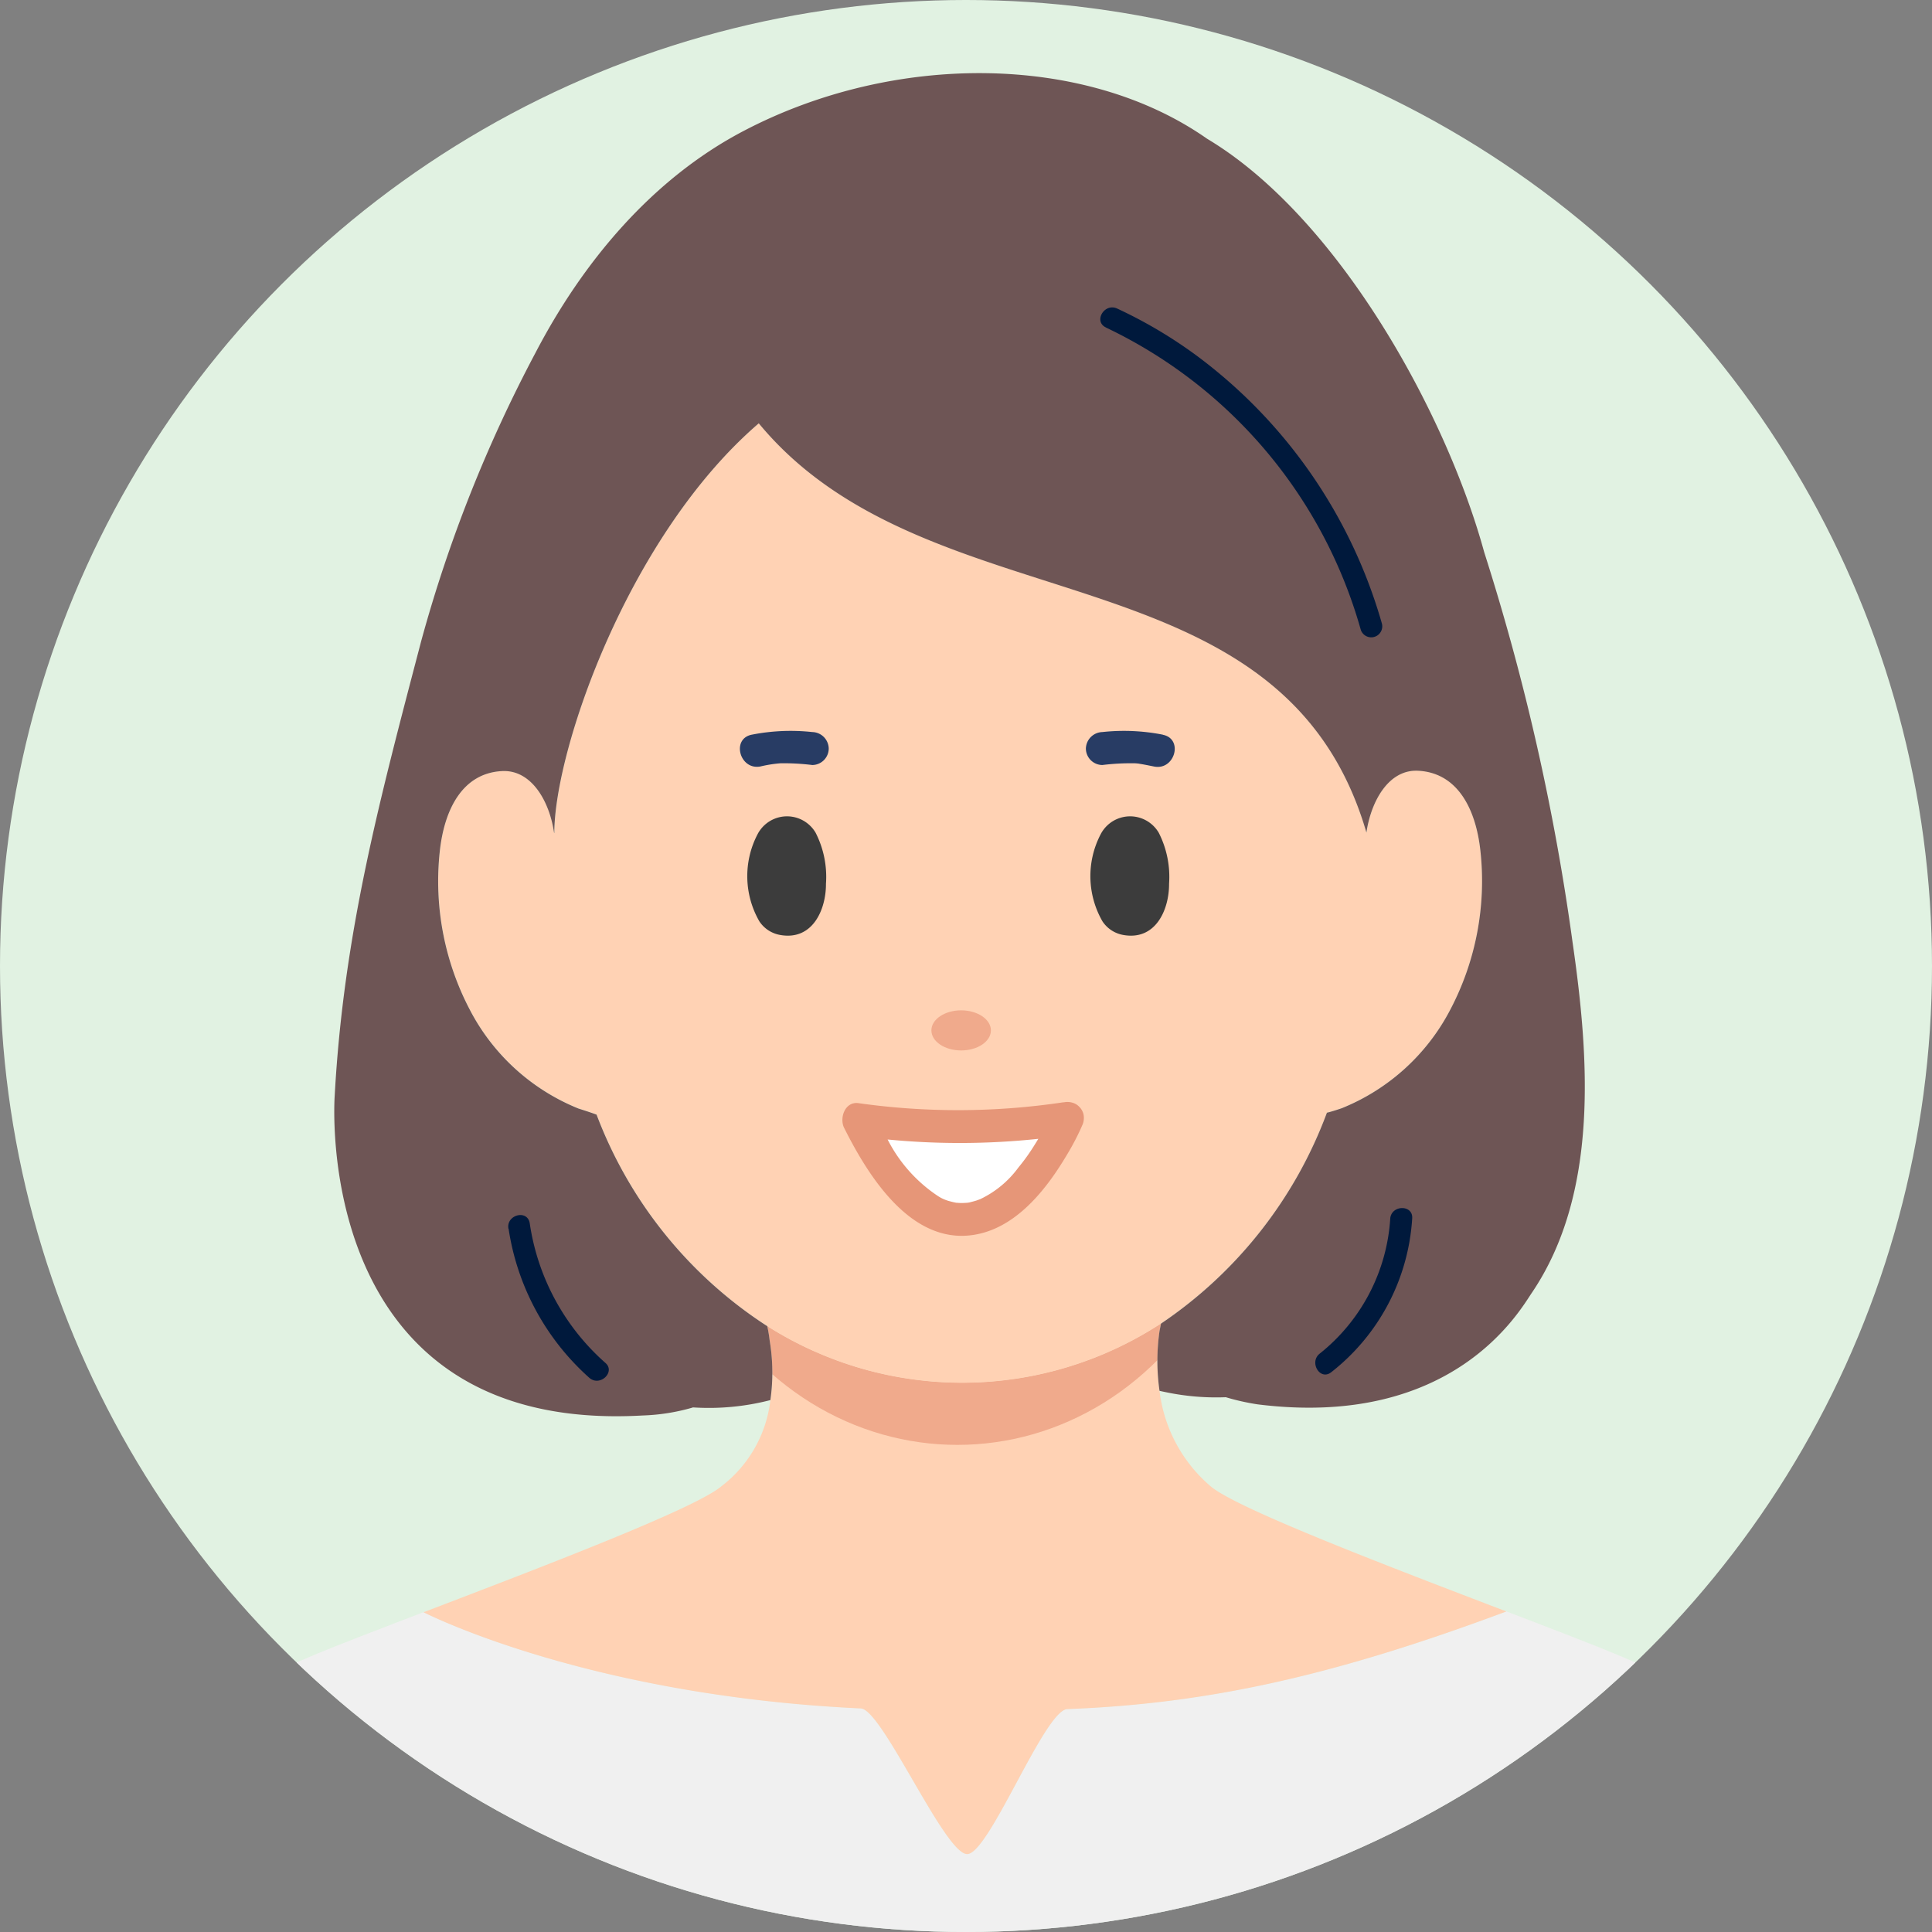
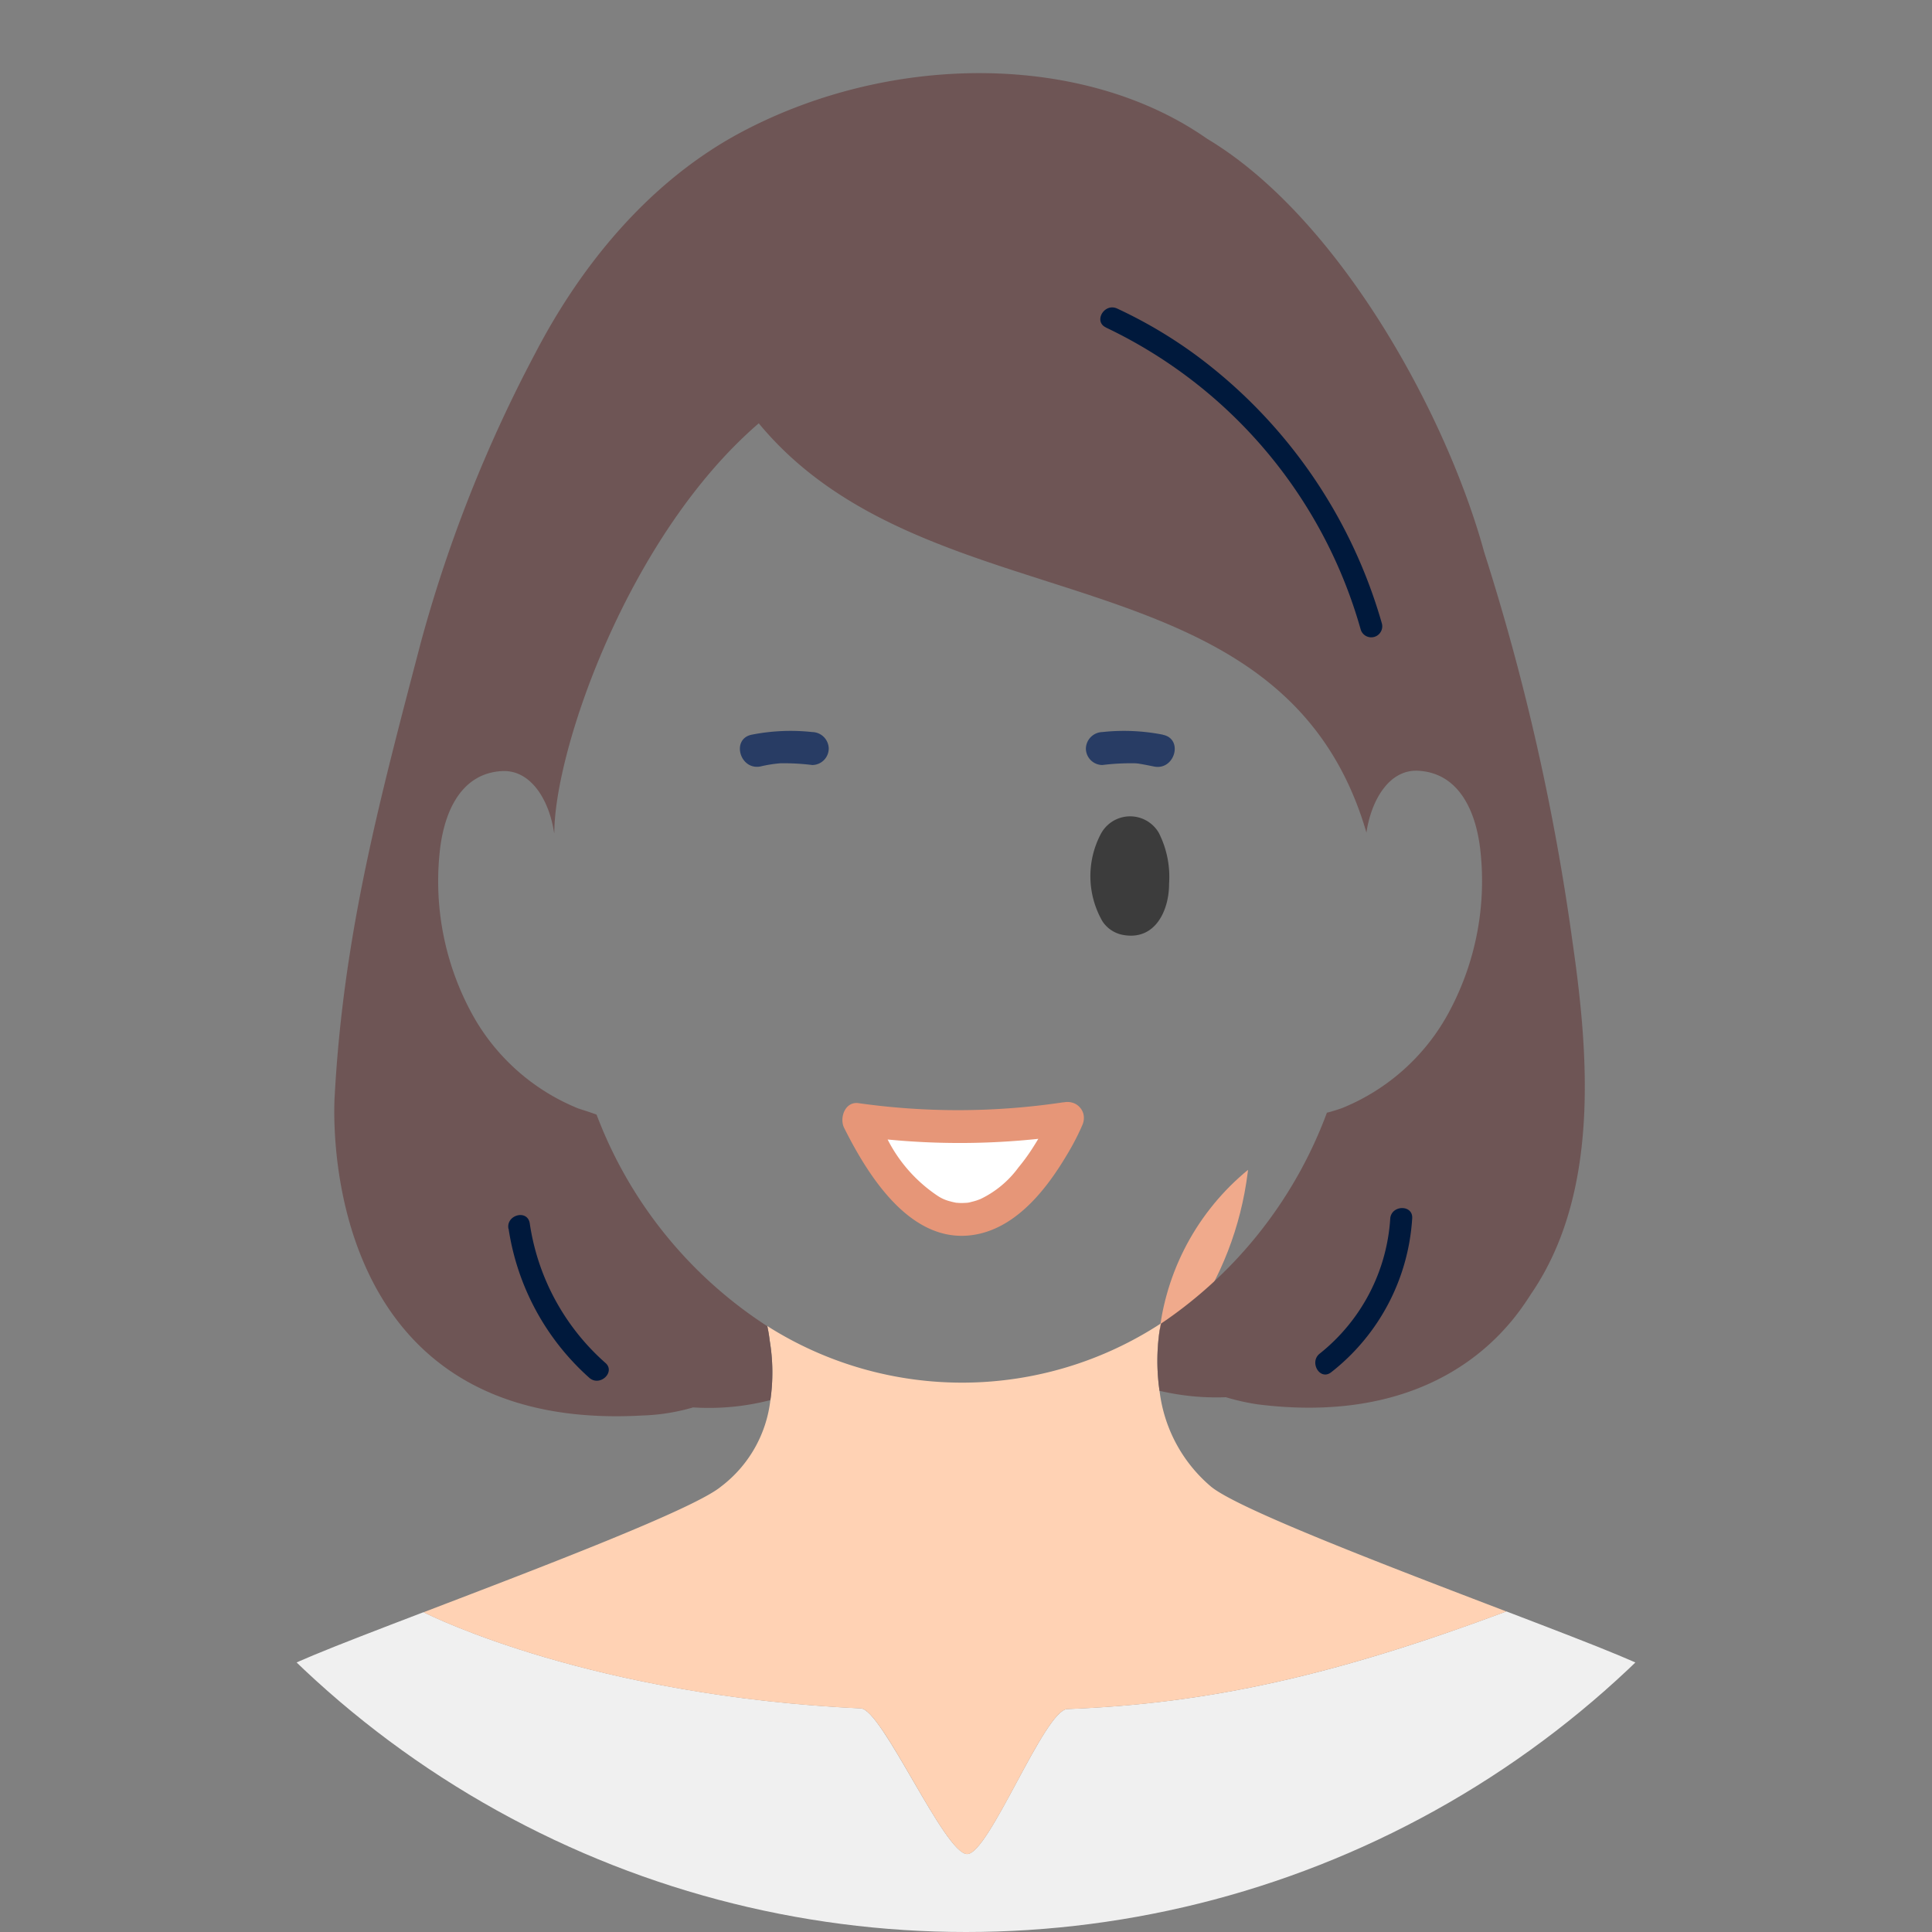
<svg xmlns="http://www.w3.org/2000/svg" width="100" height="100" viewBox="0 0 100 100">
  <rect x="0" y="0" width="100" height="100" fill="#808080" stroke="none" />
  <defs>
    <clipPath id="clip-path">
      <circle id="楕円形_6" data-name="楕円形 6" cx="50" cy="50" r="50" transform="translate(216 11501)" fill="none" />
    </clipPath>
    <clipPath id="clip-path-2">
-       <path id="パス_191" data-name="パス 191" d="M276.017,11572.981a7.677,7.677,0,0,0,2.658,4.96c1.394,1.166,9.276,4.166,15.294,6.468-8.7,3.246-15.279,4.773-22.723,5.053-1.184.045-4.052,7.512-5.188,7.506-1.163-.006-4.388-7.486-5.5-7.539-13.873-.65-22.149-4.734-22.635-4.979,6.032-2.309,13.995-5.336,15.4-6.508a6.56,6.56,0,0,0,2.552-4.477,9.987,9.987,0,0,0-.036-3.088,6.975,6.975,0,0,0-.124-.741,18.813,18.813,0,0,0,20.379-.139l-.076.38A10.873,10.873,0,0,0,276.017,11572.981Z" fill="#ffd2b4" />
+       <path id="パス_191" data-name="パス 191" d="M276.017,11572.981a7.677,7.677,0,0,0,2.658,4.96a6.56,6.56,0,0,0,2.552-4.477,9.987,9.987,0,0,0-.036-3.088,6.975,6.975,0,0,0-.124-.741,18.813,18.813,0,0,0,20.379-.139l-.076.38A10.873,10.873,0,0,0,276.017,11572.981Z" fill="#ffd2b4" />
    </clipPath>
  </defs>
  <g id="グループ_1042" data-name="グループ 1042" transform="translate(-216 -11501)">
-     <circle id="楕円形_3" data-name="楕円形 3" cx="50" cy="50" r="50" transform="translate(216 11501)" fill="#e1f2e2" />
    <g id="グループ_300" data-name="グループ 300">
      <g id="グループ_299" data-name="グループ 299" clip-path="url(#clip-path)">
        <g id="グループ_298" data-name="グループ 298">
          <g id="グループ_297" data-name="グループ 297">
            <path id="パス_189" data-name="パス 189" d="M310.448,11608.7h-88.9q.118-2.225.248-4.538c1.217-11.941,2.6-14.2,10.422-17.486,1.258-.526,3.332-1.323,5.705-2.23.486.245,8.762,4.329,22.635,4.979,1.108.053,4.333,7.533,5.5,7.539,1.136.006,4-7.461,5.188-7.506,7.444-.279,14.028-1.807,22.723-5.053,2.416.924,4.531,1.735,5.808,2.271,7.827,3.284,9.206,5.545,10.423,17.486Q310.329,11606.48,310.448,11608.7Z" fill="#f0f0f0" />
            <g id="グループ_295" data-name="グループ 295">
              <path id="パス_190" data-name="パス 190" d="M276.017,11572.981a7.677,7.677,0,0,0,2.658,4.96c1.394,1.166,9.276,4.166,15.294,6.468-8.7,3.246-15.279,4.773-22.723,5.053-1.184.045-4.052,7.512-5.188,7.506-1.163-.006-4.388-7.486-5.5-7.539-13.873-.65-22.149-4.734-22.635-4.979,6.032-2.309,13.995-5.336,15.4-6.508a6.56,6.56,0,0,0,2.552-4.477,9.987,9.987,0,0,0-.036-3.088,6.975,6.975,0,0,0-.124-.741,18.813,18.813,0,0,0,20.379-.139l-.076.38A10.873,10.873,0,0,0,276.017,11572.981Z" fill="#ffd2b4" />
              <g id="グループ_294" data-name="グループ 294" clip-path="url(#clip-path-2)">
                <ellipse id="楕円形_4" data-name="楕円形 4" cx="15.166" cy="16.273" rx="15.166" ry="16.273" transform="translate(250.386 11543.241)" fill="#f0aa8c" />
              </g>
            </g>
-             <path id="パス_192" data-name="パス 192" d="M246.882,11558.687c-.279-.11-.935-.315-.935-.315a10.956,10.956,0,0,1-5.63-5.122,14.328,14.328,0,0,1-1.55-8.2c.239-2.2,1.2-4.046,3.229-4.146,1.513-.075,2.448,1.551,2.687,3.2h.011c.012-4.336,3.851-15.408,10.583-21.2,8.839,10.7,27.091,6.2,31.452,21.183.242-1.648,1.16-3.279,2.671-3.2,2.032.1,2.99,1.945,3.229,4.146a14.316,14.316,0,0,1-1.549,8.2,10.946,10.946,0,0,1-5.631,5.122s-.5.174-.765.231a22.667,22.667,0,0,1-8.588,10.917,18.813,18.813,0,0,1-20.379.139A22.486,22.486,0,0,1,246.882,11558.687Z" fill="#ffd2b4" />
            <path id="パス_193" data-name="パス 193" d="M251.779,11573.875a10.426,10.426,0,0,1-2.511.39c-17.244.979-15.944-16.549-15.944-16.549.46-8.42,2.344-15.387,4.481-23.548a72.5,72.5,0,0,1,5.908-14.9c2.454-4.714,6.046-9.011,10.771-11.487,7.816-4.1,17.7-4.015,23.994.4,6.787,4.057,12.372,14.2,14.344,21.4a119.658,119.658,0,0,1,4.573,20.188c.852,5.88,1.393,12.983-2.112,18.153-.627.924-4.064,7.036-14.19,5.767a11.961,11.961,0,0,1-1.644-.369l-.007,0a12.719,12.719,0,0,1-3.075-.256s-.178-.036-.35-.074a10.873,10.873,0,0,1,0-3.1l.076-.38a22.667,22.667,0,0,0,8.588-10.917c.264-.058.765-.231.765-.231a10.946,10.946,0,0,0,5.631-5.122,14.316,14.316,0,0,0,1.549-8.2c-.239-2.2-1.2-4.046-3.229-4.146-1.511-.075-2.429,1.556-2.671,3.2-4.361-14.979-22.613-10.483-31.452-21.183-6.732,5.791-10.571,16.863-10.583,21.2h-.011c-.239-1.648-1.174-3.274-2.687-3.2-2.031.1-2.99,1.944-3.229,4.146a14.328,14.328,0,0,0,1.55,8.2,10.956,10.956,0,0,0,5.63,5.122s.656.205.935.315a22.486,22.486,0,0,0,8.835,10.949,6.975,6.975,0,0,1,.124.741,9.987,9.987,0,0,1,.036,3.088l-.013,0a12.7,12.7,0,0,1-3.992.375Z" fill="#6e5555" />
            <path id="パス_194" data-name="パス 194" d="M255.364,11540.671a6.768,6.768,0,0,1,1.036-.164,12.008,12.008,0,0,1,1.643.09.858.858,0,0,0,.852-.852.871.871,0,0,0-.852-.854,10.4,10.4,0,0,0-3.132.136c-1.075.213-.62,1.855.453,1.644Z" fill="#283c64" />
            <path id="パス_195" data-name="パス 195" d="M276.19,11539.027a10.4,10.4,0,0,0-3.132-.136.878.878,0,0,0-.853.854.859.859,0,0,0,.853.852,12.007,12.007,0,0,1,1.643-.09c.087,0,.173.01.259.02.062.007.056.006-.017,0l.13.021c.222.038.443.084.664.128,1.071.212,1.53-1.431.453-1.644Z" fill="#283c64" />
            <path id="パス_196" data-name="パス 196" d="M242.325,11564.6a12.9,12.9,0,0,0,4.192,7.728c.561.46,1.37-.34.8-.8a11.958,11.958,0,0,1-3.9-7.227c-.135-.718-1.231-.414-1.1.3Z" fill="#00193c" />
            <path id="パス_197" data-name="パス 197" d="M287.959,11564.075a9.726,9.726,0,0,1-3.638,6.978c-.578.435-.012,1.421.573.981a10.965,10.965,0,0,0,4.2-7.959c.064-.729-1.073-.725-1.137,0Z" fill="#00193c" />
            <path id="パス_198" data-name="パス 198" d="M273.243,11517.953a24.734,24.734,0,0,1,13.182,15.615.569.569,0,0,0,1.1-.3,26.225,26.225,0,0,0-9.506-13.8,23.867,23.867,0,0,0-4.2-2.5c-.659-.3-1.237.674-.574.982Z" fill="#00193c" />
-             <ellipse id="楕円形_5" data-name="楕円形 5" cx="1.54" cy="1.038" rx="1.54" ry="1.038" transform="translate(264.209 11553.295)" fill="#f0aa8c" />
-             <path id="パス_199" data-name="パス 199" d="M258.218,11544.105a1.716,1.716,0,0,0-3.012.086,4.685,4.685,0,0,0,.1,4.5,1.624,1.624,0,0,0,1.062.7c1.692.313,2.391-1.311,2.384-2.648A5.024,5.024,0,0,0,258.218,11544.105Z" fill="#3c3c3c" />
            <path id="パス_200" data-name="パス 200" d="M275.978,11544.105a1.717,1.717,0,0,0-3.013.086,4.685,4.685,0,0,0,.1,4.5,1.622,1.622,0,0,0,1.062.7c1.692.313,2.391-1.311,2.384-2.648A5.034,5.034,0,0,0,275.978,11544.105Z" fill="#3c3c3c" />
            <g id="グループ_296" data-name="グループ 296">
              <path id="パス_201" data-name="パス 201" d="M271.256,11558.884s-5.037,11.733-10.825.073A42.716,42.716,0,0,0,271.256,11558.884Z" fill="#fff" />
              <path id="パス_202" data-name="パス 202" d="M272.078,11558.658a.837.837,0,0,0-.176-.33c-.01-.011-.021-.023-.032-.034l-.005-.006a.861.861,0,0,0-.179-.14.918.918,0,0,0-.617-.092l-.04,0a36.738,36.738,0,0,1-10.6.042c-.7-.091-.99.777-.736,1.283,1.286,2.567,3.6,6.279,7.026,5.473,2.033-.479,3.507-2.394,4.516-4.1a12.79,12.79,0,0,0,.755-1.446l.01-.027A.914.914,0,0,0,272.078,11558.658Zm-5.978,4.594Zm2.612-1.822a5.22,5.22,0,0,1-1.985,1.642c.01-.007-.14.052-.185.066-.113.037-.228.063-.343.094-.04.01-.082.016-.123.022h0c-.12.009-.24.015-.36.012-.062,0-.123-.006-.184-.011h-.02l-.013,0c-.1-.019-.2-.041-.3-.069a2.044,2.044,0,0,1-.65-.279,7.71,7.71,0,0,1-2.606-2.927,38.575,38.575,0,0,0,7.8-.034q-.156.261-.321.516A10.033,10.033,0,0,1,268.712,11561.43Z" fill="#e69678" />
            </g>
          </g>
        </g>
      </g>
    </g>
  </g>
</svg>